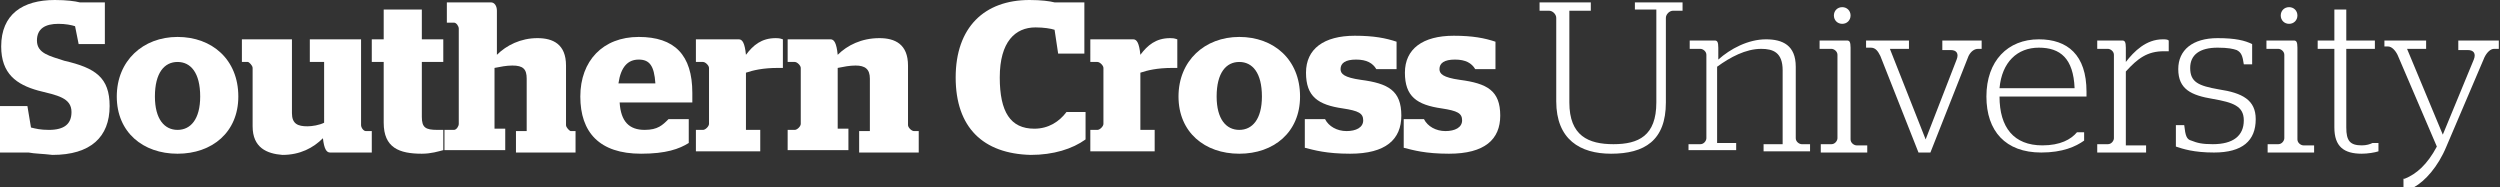
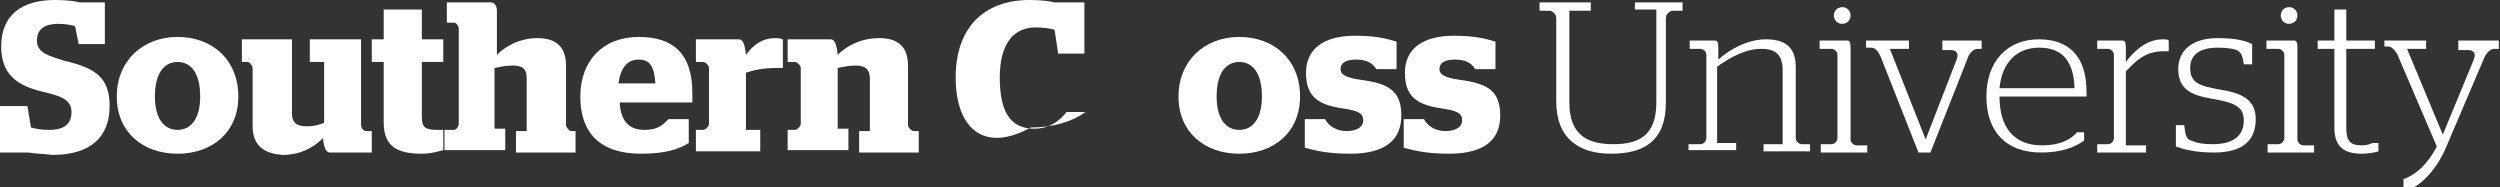
<svg xmlns="http://www.w3.org/2000/svg" version="1.1" viewBox="0 0 209.8 15.7">
  <rect x="0" y="0" width="209.8" height="15.7" fill="#333333" stroke="none" />
  <g>
    <path fill="#FFFFFF" d="M2.4,12.8H0V8.9h2.3l0.3,1.8c0.4,0.1,0.8,0.2,1.5,0.2c1.3,0,1.9-0.5,1.9-1.5C6,8.2,4.8,8,3.2,7.6 C1.4,7.1,0.1,6.2,0.1,3.9C0.1,1.2,1.9,0,4.6,0c1,0,1.7,0.1,2.1,0.2h2.1v3.5H6.6L6.3,2.2C6,2.1,5.5,2,4.9,2C3.8,2,3.1,2.4,3.1,3.4 c0,1.1,1.1,1.3,2.3,1.7C8,5.7,9.2,6.5,9.2,8.9c0,2.6-1.6,4.1-4.8,4.1C3.6,12.9,2.9,12.9,2.4,12.8z" />
    <path fill="#FFFFFF" d="M9.8,8.1c0-3,2.2-5,5.1-5c2.9,0,5.1,1.9,5.1,5c0,3-2.2,4.8-5.1,4.8C12,12.9,9.8,11.1,9.8,8.1z M16.8,8.1 c0-2-0.8-2.9-1.9-2.9c-1.1,0-1.9,0.9-1.9,2.9c0,1.9,0.8,2.8,1.9,2.8C16,10.9,16.8,10,16.8,8.1z" />
    <path fill="#FFFFFF" d="M21.2,10.6V5.7c0-0.2-0.3-0.5-0.4-0.5h-0.5V3.3h4.2v6.2c0,0.9,0.5,1.1,1.3,1.1c0.4,0,1-0.1,1.4-0.3V5.2H26 V3.3h4.3v7.2c0,0.2,0.2,0.5,0.4,0.5h0.5v1.8h-3.5c-0.3,0-0.5-0.3-0.6-1.2c-0.8,0.8-1.9,1.4-3.4,1.4C22.4,12.9,21.2,12.4,21.2,10.6z " />
    <path fill="#FFFFFF" d="M32.2,10.3V5.2h-1V3.3h1V0.8h3.2v2.5h1.8v1.9h-1.8v4.6c0,0.9,0.3,1.1,1.3,1.1h0.5v1.7 c-0.4,0.1-1,0.3-1.8,0.3C33.5,12.9,32.2,12.4,32.2,10.3z" />
    <path fill="#FFFFFF" d="M37.5,10.9h0.6c0.2,0,0.4-0.3,0.4-0.5v-8c0-0.2-0.2-0.5-0.4-0.5h-0.6V0.2h3.7c0.3,0,0.5,0.3,0.5,0.7v3.7 c0.8-0.8,2-1.4,3.4-1.4c1.3,0,2.4,0.5,2.4,2.3v5c0,0.2,0.3,0.5,0.4,0.5h0.4v1.8h-5v-1.8h0.9V6.6c0-0.8-0.3-1.1-1.2-1.1 c-0.5,0-1,0.1-1.5,0.2v5.1h0.9v1.8h-5.1V10.9z" />
    <path fill="#FFFFFF" d="M48.7,8.1c0-3,1.9-5,4.9-5c3,0,4.5,1.5,4.5,4.7c0,0.4,0,0.7,0,0.8h-6.1c0.1,1.6,0.8,2.3,2.1,2.3 c1.1,0,1.5-0.4,2-0.9h1.7v2c-0.8,0.5-1.9,0.9-4,0.9C50.3,12.9,48.7,11.1,48.7,8.1z M55,7c-0.1-1.5-0.5-2-1.4-2 c-0.9,0-1.5,0.6-1.7,2H55z" />
    <path fill="#FFFFFF" d="M58.4,10.9H59c0.2,0,0.5-0.3,0.5-0.5V5.7c0-0.2-0.3-0.5-0.5-0.5h-0.6V3.3H62c0.3,0,0.5,0.3,0.6,1.3 c0.6-0.8,1.3-1.4,2.5-1.4c0.2,0,0.3,0,0.6,0.1v2.4h-0.4c-1.3,0-2.1,0.2-2.7,0.4v4.8h1.2v1.8h-5.4V10.9z" />
    <path fill="#FFFFFF" d="M66.1,10.9h0.6c0.2,0,0.5-0.3,0.5-0.5V5.7c0-0.2-0.3-0.5-0.5-0.5h-0.6V3.3h3.6c0.3,0,0.5,0.3,0.6,1.3 c0.8-0.8,2-1.4,3.5-1.4c1.3,0,2.4,0.5,2.4,2.3v5c0,0.2,0.3,0.5,0.5,0.5h0.4v1.8h-5v-1.8H73V6.6c0-0.8-0.4-1.1-1.2-1.1 c-0.5,0-1,0.1-1.5,0.2v5.1h0.9v1.8h-5.1V10.9z" />
-     <path fill="#FFFFFF" d="M80.2,6.5c0-4.2,2.4-6.5,6.2-6.5c1,0,1.7,0.1,2.1,0.2H91v4.3h-2.2l-0.3-2c-0.3-0.1-0.9-0.2-1.6-0.2 c-1.7,0-3,1.2-3,4.2c0,2.9,0.9,4.3,2.9,4.3c1.2,0,2.1-0.6,2.7-1.4h1.6v2.3c-1.1,0.8-2.7,1.3-4.6,1.3C82.5,12.9,80.2,10.7,80.2,6.5z " />
-     <path fill="#FFFFFF" d="M91.5,10.9h0.6c0.2,0,0.5-0.3,0.5-0.5V5.7c0-0.2-0.3-0.5-0.5-0.5h-0.6V3.3h3.6c0.3,0,0.5,0.3,0.6,1.3 c0.6-0.8,1.3-1.4,2.5-1.4c0.2,0,0.3,0,0.6,0.1v2.4h-0.4c-1.3,0-2.1,0.2-2.7,0.4v4.8h1.2v1.8h-5.4V10.9z" />
+     <path fill="#FFFFFF" d="M80.2,6.5c0-4.2,2.4-6.5,6.2-6.5c1,0,1.7,0.1,2.1,0.2H91v4.3h-2.2l-0.3-2c-0.3-0.1-0.9-0.2-1.6-0.2 c-1.7,0-3,1.2-3,4.2c0,2.9,0.9,4.3,2.9,4.3c1.2,0,2.1-0.6,2.7-1.4h1.6c-1.1,0.8-2.7,1.3-4.6,1.3C82.5,12.9,80.2,10.7,80.2,6.5z " />
    <path fill="#FFFFFF" d="M98.9,8.1c0-3,2.2-5,5.1-5c2.9,0,5.1,1.9,5.1,5c0,3-2.2,4.8-5.1,4.8C101.1,12.9,98.9,11.1,98.9,8.1z M105.9,8.1c0-2-0.8-2.9-1.9-2.9c-1.1,0-1.9,0.9-1.9,2.9c0,1.9,0.8,2.8,1.9,2.8C105.1,10.9,105.9,10,105.9,8.1z" />
    <path fill="#FFFFFF" d="M109.5,12.4V10h1.7c0.3,0.6,1,1,1.8,1c0.8,0,1.4-0.3,1.4-0.9c0-0.6-0.4-0.8-1.7-1c-2.1-0.3-3.1-1-3.1-3 c0-2,1.5-3.1,4.1-3.1c1.6,0,2.6,0.2,3.5,0.5v2.3h-1.7c-0.3-0.5-0.8-0.8-1.7-0.8c-0.9,0-1.3,0.3-1.3,0.8c0,0.4,0.3,0.7,1.7,0.9 c2.3,0.3,3.4,0.9,3.4,3c0,2-1.3,3.2-4.3,3.2C111.3,12.9,110.3,12.6,109.5,12.4z" />
    <path fill="#FFFFFF" d="M117.8,12.4V10h1.7c0.3,0.6,1,1,1.8,1c0.8,0,1.4-0.3,1.4-0.9c0-0.6-0.4-0.8-1.7-1c-2.1-0.3-3.1-1-3.1-3 c0-2,1.5-3.1,4.1-3.1c1.6,0,2.6,0.2,3.5,0.5v2.3h-1.7c-0.3-0.5-0.8-0.8-1.7-0.8c-0.9,0-1.3,0.3-1.3,0.8c0,0.4,0.3,0.7,1.7,0.9 c2.3,0.3,3.4,0.9,3.4,3c0,2-1.3,3.2-4.3,3.2C119.6,12.9,118.6,12.6,117.8,12.4z" />
    <path fill="#FFFFFF" d="M130.6,8.5V1.5c0-0.3-0.3-0.6-0.6-0.6h-0.8V0.2h4.3v0.7h-1.8v7.7c0,2.8,1.6,3.5,3.7,3.5 c2.1,0,3.6-0.7,3.6-3.5V0.8h-1.8V0.2h4v0.7h-0.8c-0.3,0-0.6,0.3-0.6,0.6v7.1c0,3.2-1.8,4.3-4.6,4.3 C132.6,12.9,130.6,11.7,130.6,8.5z" />
    <path fill="#FFFFFF" d="M141.9,12.1h0.8c0.3,0,0.5-0.3,0.5-0.5v-7c0-0.3-0.3-0.5-0.5-0.5h-0.9V3.4h2.1c0.2,0,0.3,0.1,0.3,0.6v1 c1-0.9,2.5-1.7,4-1.7c1.4,0,2.5,0.5,2.5,2.3v6c0,0.3,0.3,0.5,0.5,0.5h0.7v0.6h-3.9v-0.6h1.6V5.9c0-1.5-0.8-1.8-1.8-1.8 c-1.3,0-2.6,0.7-3.7,1.5v6.4h1.6v0.6h-4V12.1z" />
    <path fill="#FFFFFF" d="M152.8,12.1h0.9c0.3,0,0.5-0.3,0.5-0.5v-7c0-0.3-0.3-0.5-0.5-0.5h-1V3.4h2.3c0.2,0,0.3,0.1,0.3,0.6v7.7 c0,0.3,0.3,0.5,0.5,0.5h0.9v0.6h-3.9V12.1z M153.9,1.3c0-0.4,0.3-0.7,0.7-0.7s0.7,0.3,0.7,0.7c0,0.4-0.3,0.7-0.7,0.7 S153.9,1.7,153.9,1.3z" />
    <path fill="#FFFFFF" d="M157.8,4.7c-0.2-0.4-0.4-0.7-0.8-0.7h-0.4V3.4h3.6v0.7h-1.6l3,7.6h0l2.6-6.7c0.2-0.5,0-0.8-0.5-0.8H163V3.4 h3.3v0.7H166c-0.3,0-0.6,0.2-0.8,0.6l-3.2,8.1h-1L157.8,4.7z" />
    <path fill="#FFFFFF" d="M166.7,8.1c0-3,1.8-4.8,4.4-4.8c2.4,0,4,1.3,4,4.4c0,0.2,0,0.4,0,0.4h-7.3c0,2.6,1.2,4.1,3.6,4.1 c1.5,0,2.4-0.5,2.9-1.1h0.6v0.7c-0.7,0.5-1.8,1-3.6,1C168.3,12.8,166.7,11,166.7,8.1z M174.1,7.4c-0.1-2.5-1.2-3.4-3-3.4 c-1.8,0-3.1,1.2-3.3,3.4H174.1z" />
    <path fill="#FFFFFF" d="M176.1,12.1h0.8c0.3,0,0.5-0.3,0.5-0.5v-7c0-0.3-0.3-0.5-0.5-0.5H176V3.4h2.1c0.2,0,0.3,0.1,0.3,0.6v1.2 c0.7-0.9,1.7-1.9,3.1-1.9c0.2,0,0.4,0,0.5,0.1v0.9c0,0-0.3,0-0.4,0c-1.4,0-2.2,0.6-3.2,1.7v6.2h1.7v0.6h-4.1V12.1z" />
    <path fill="#FFFFFF" d="M182.6,12.3v-1.8h0.7c0.1,0.9,0.2,1.2,0.6,1.3c0.5,0.2,0.9,0.3,1.8,0.3c1.7,0,2.6-0.7,2.6-2 c0-1.2-0.9-1.5-2.6-1.8c-1.8-0.3-2.9-0.8-2.9-2.5c0-1.6,1.2-2.6,3.3-2.6c1.5,0,2.3,0.2,2.9,0.5v1.7h-0.7c-0.1-0.7-0.2-1-0.6-1.2 C187.4,4.1,187,4,186.1,4c-1.5,0-2.3,0.6-2.3,1.7c0,1.2,0.7,1.5,2.4,1.8c2,0.3,3.1,0.9,3.1,2.5c0,1.8-1.1,2.8-3.5,2.8 C184.1,12.8,183.2,12.5,182.6,12.3z" />
    <path fill="#FFFFFF" d="M190.3,12.1h0.9c0.3,0,0.5-0.3,0.5-0.5v-7c0-0.3-0.3-0.5-0.5-0.5h-1V3.4h2.3c0.2,0,0.3,0.1,0.3,0.6v7.7 c0,0.3,0.3,0.5,0.5,0.5h0.9v0.6h-3.9V12.1z M191.4,1.3c0-0.4,0.3-0.7,0.7-0.7s0.7,0.3,0.7,0.7c0,0.4-0.3,0.7-0.7,0.7 S191.4,1.7,191.4,1.3z" />
    <path fill="#FFFFFF" d="M195.9,10.7V4.1h-1.4V3.4h1.4V0.8h1v2.6h2.4v0.7h-2.4v6.6c0,1.1,0.3,1.5,1.3,1.5c0.4,0,0.7-0.1,0.9-0.2h0.5 v0.7c-0.3,0.1-0.9,0.2-1.4,0.2C196.7,12.9,195.9,12.3,195.9,10.7z" />
    <path fill="#FFFFFF" d="M201.8,15c1-0.4,1.9-1.2,2.7-2.7l-3.3-7.7c-0.2-0.4-0.5-0.7-0.8-0.7h-0.3V3.4h3.5v0.7H202l3,7.2l2.6-6.3 c0.2-0.5,0-0.8-0.5-0.8h-0.8V3.4h3.4v0.7h-0.4c-0.3,0-0.6,0.3-0.8,0.7l-3.2,7.5c-0.7,1.7-1.8,2.9-2.7,3.4h-0.9V15z" />
  </g>
</svg>